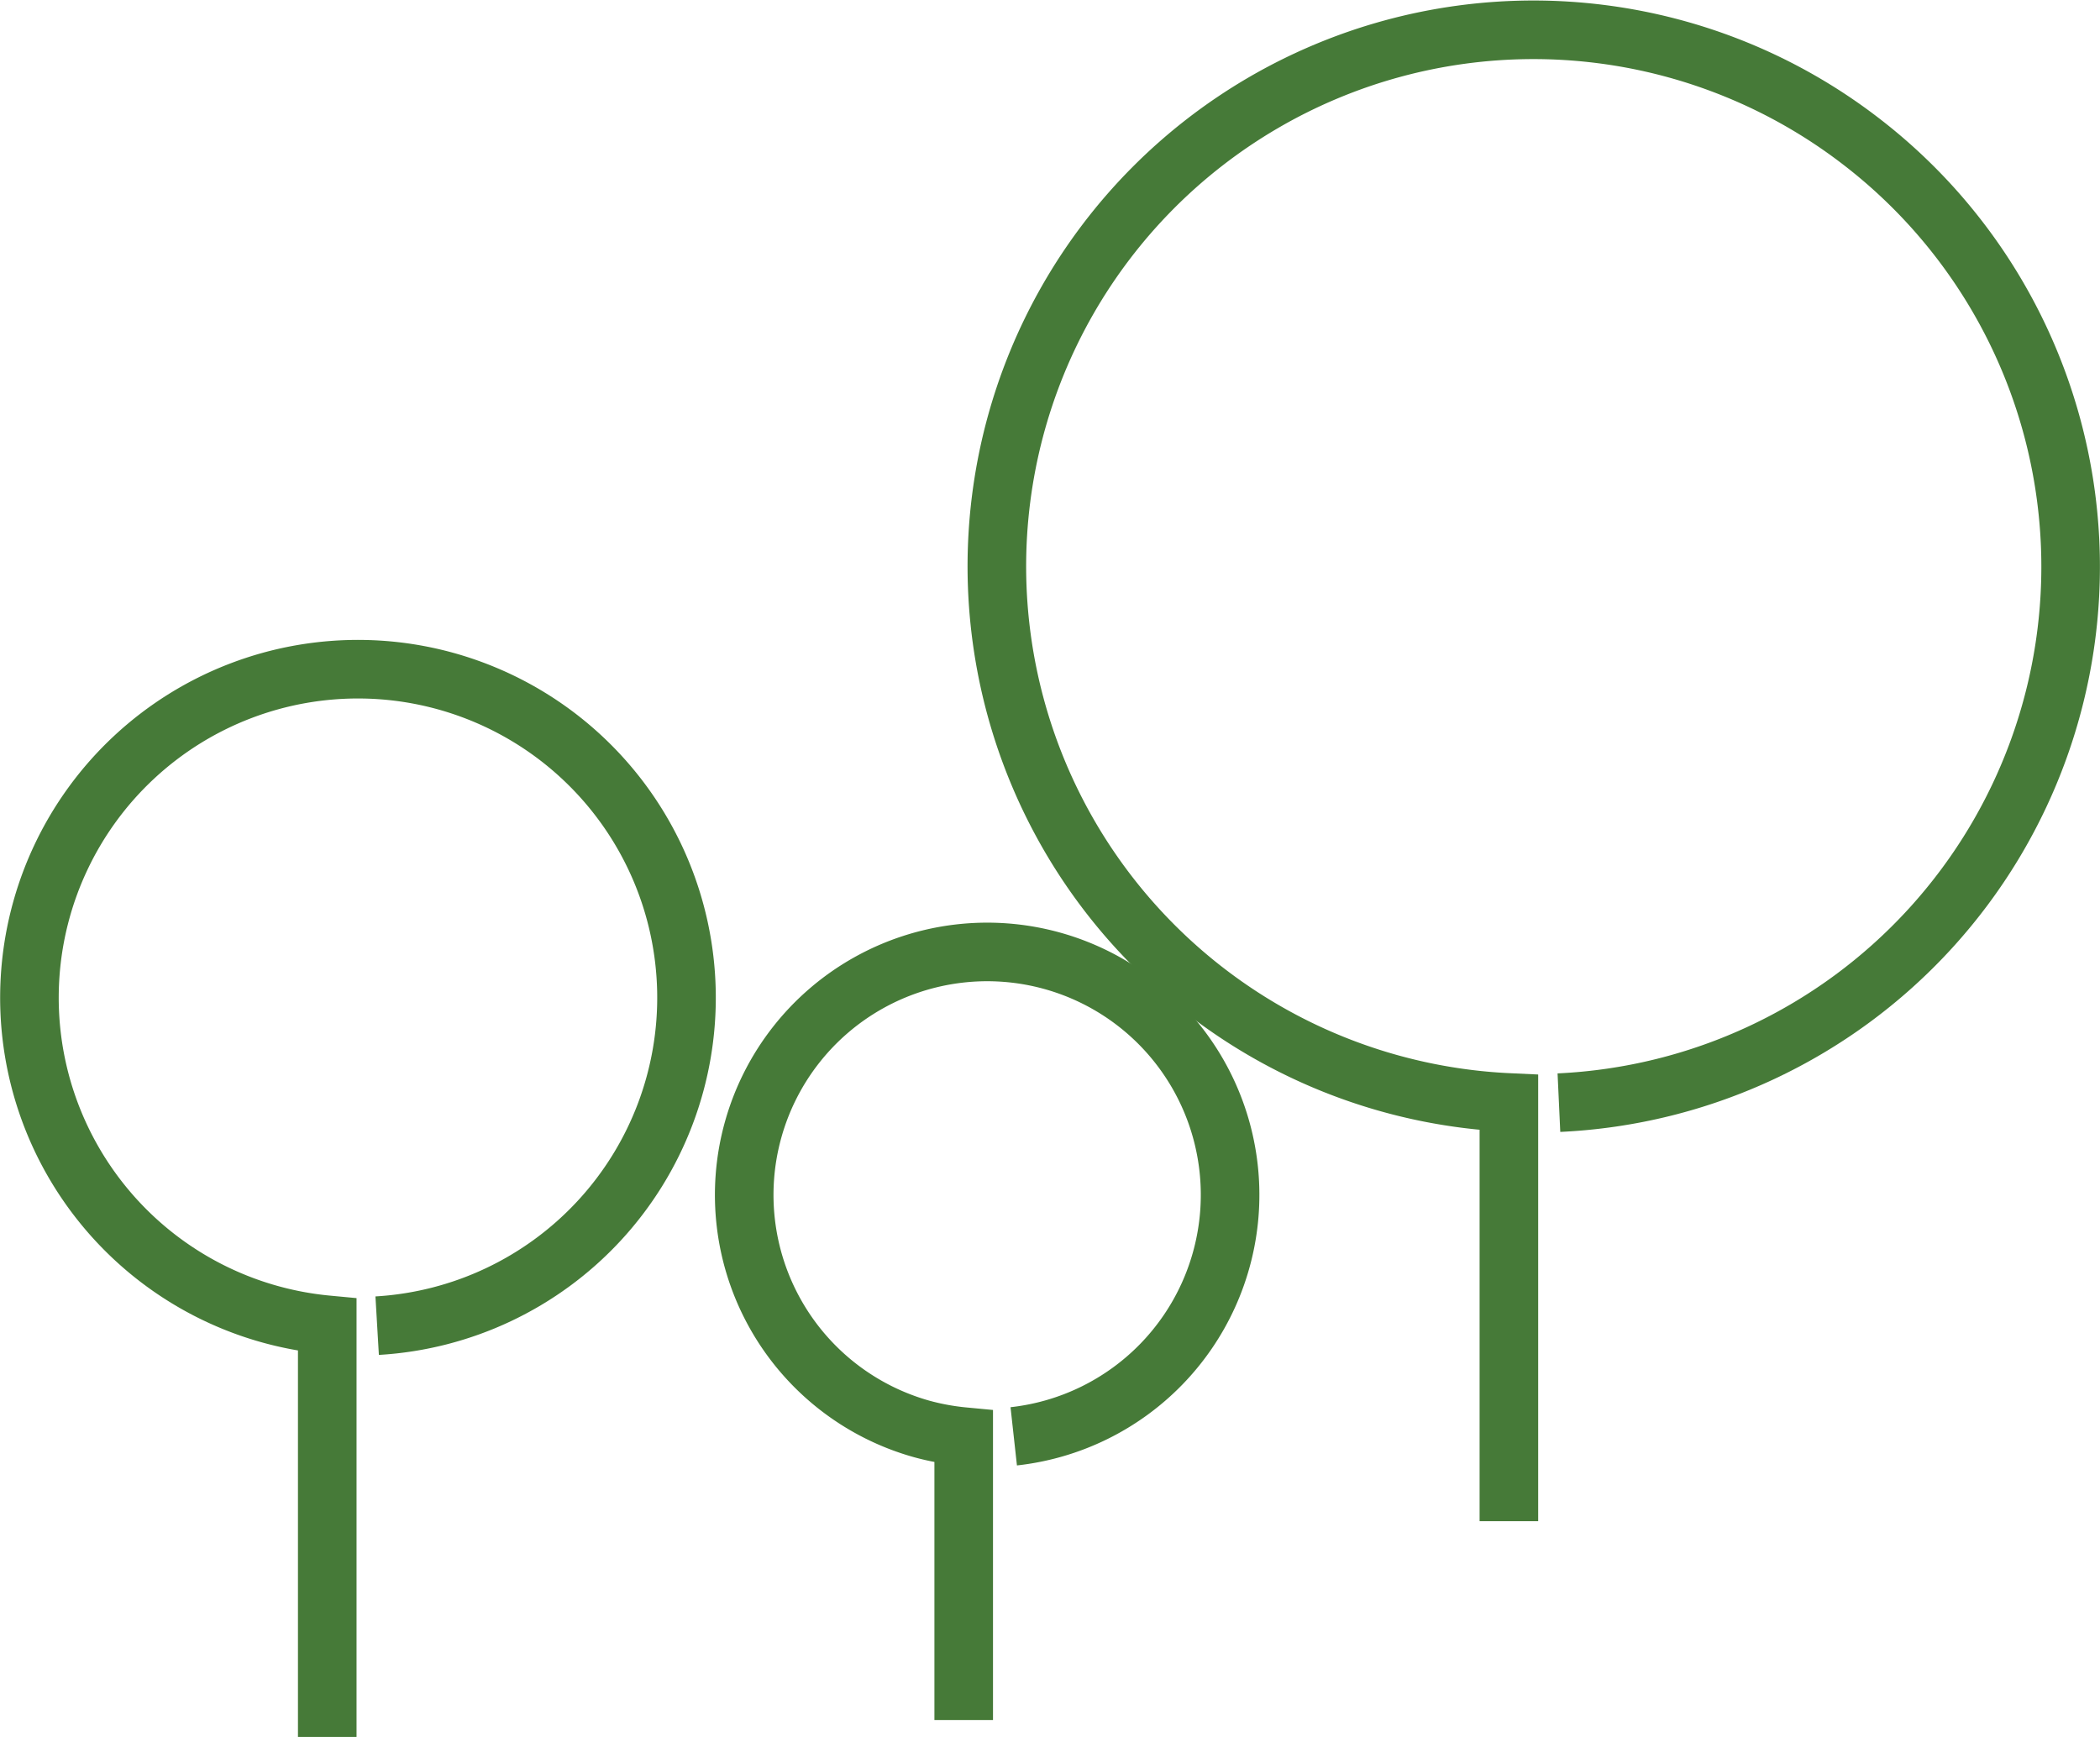
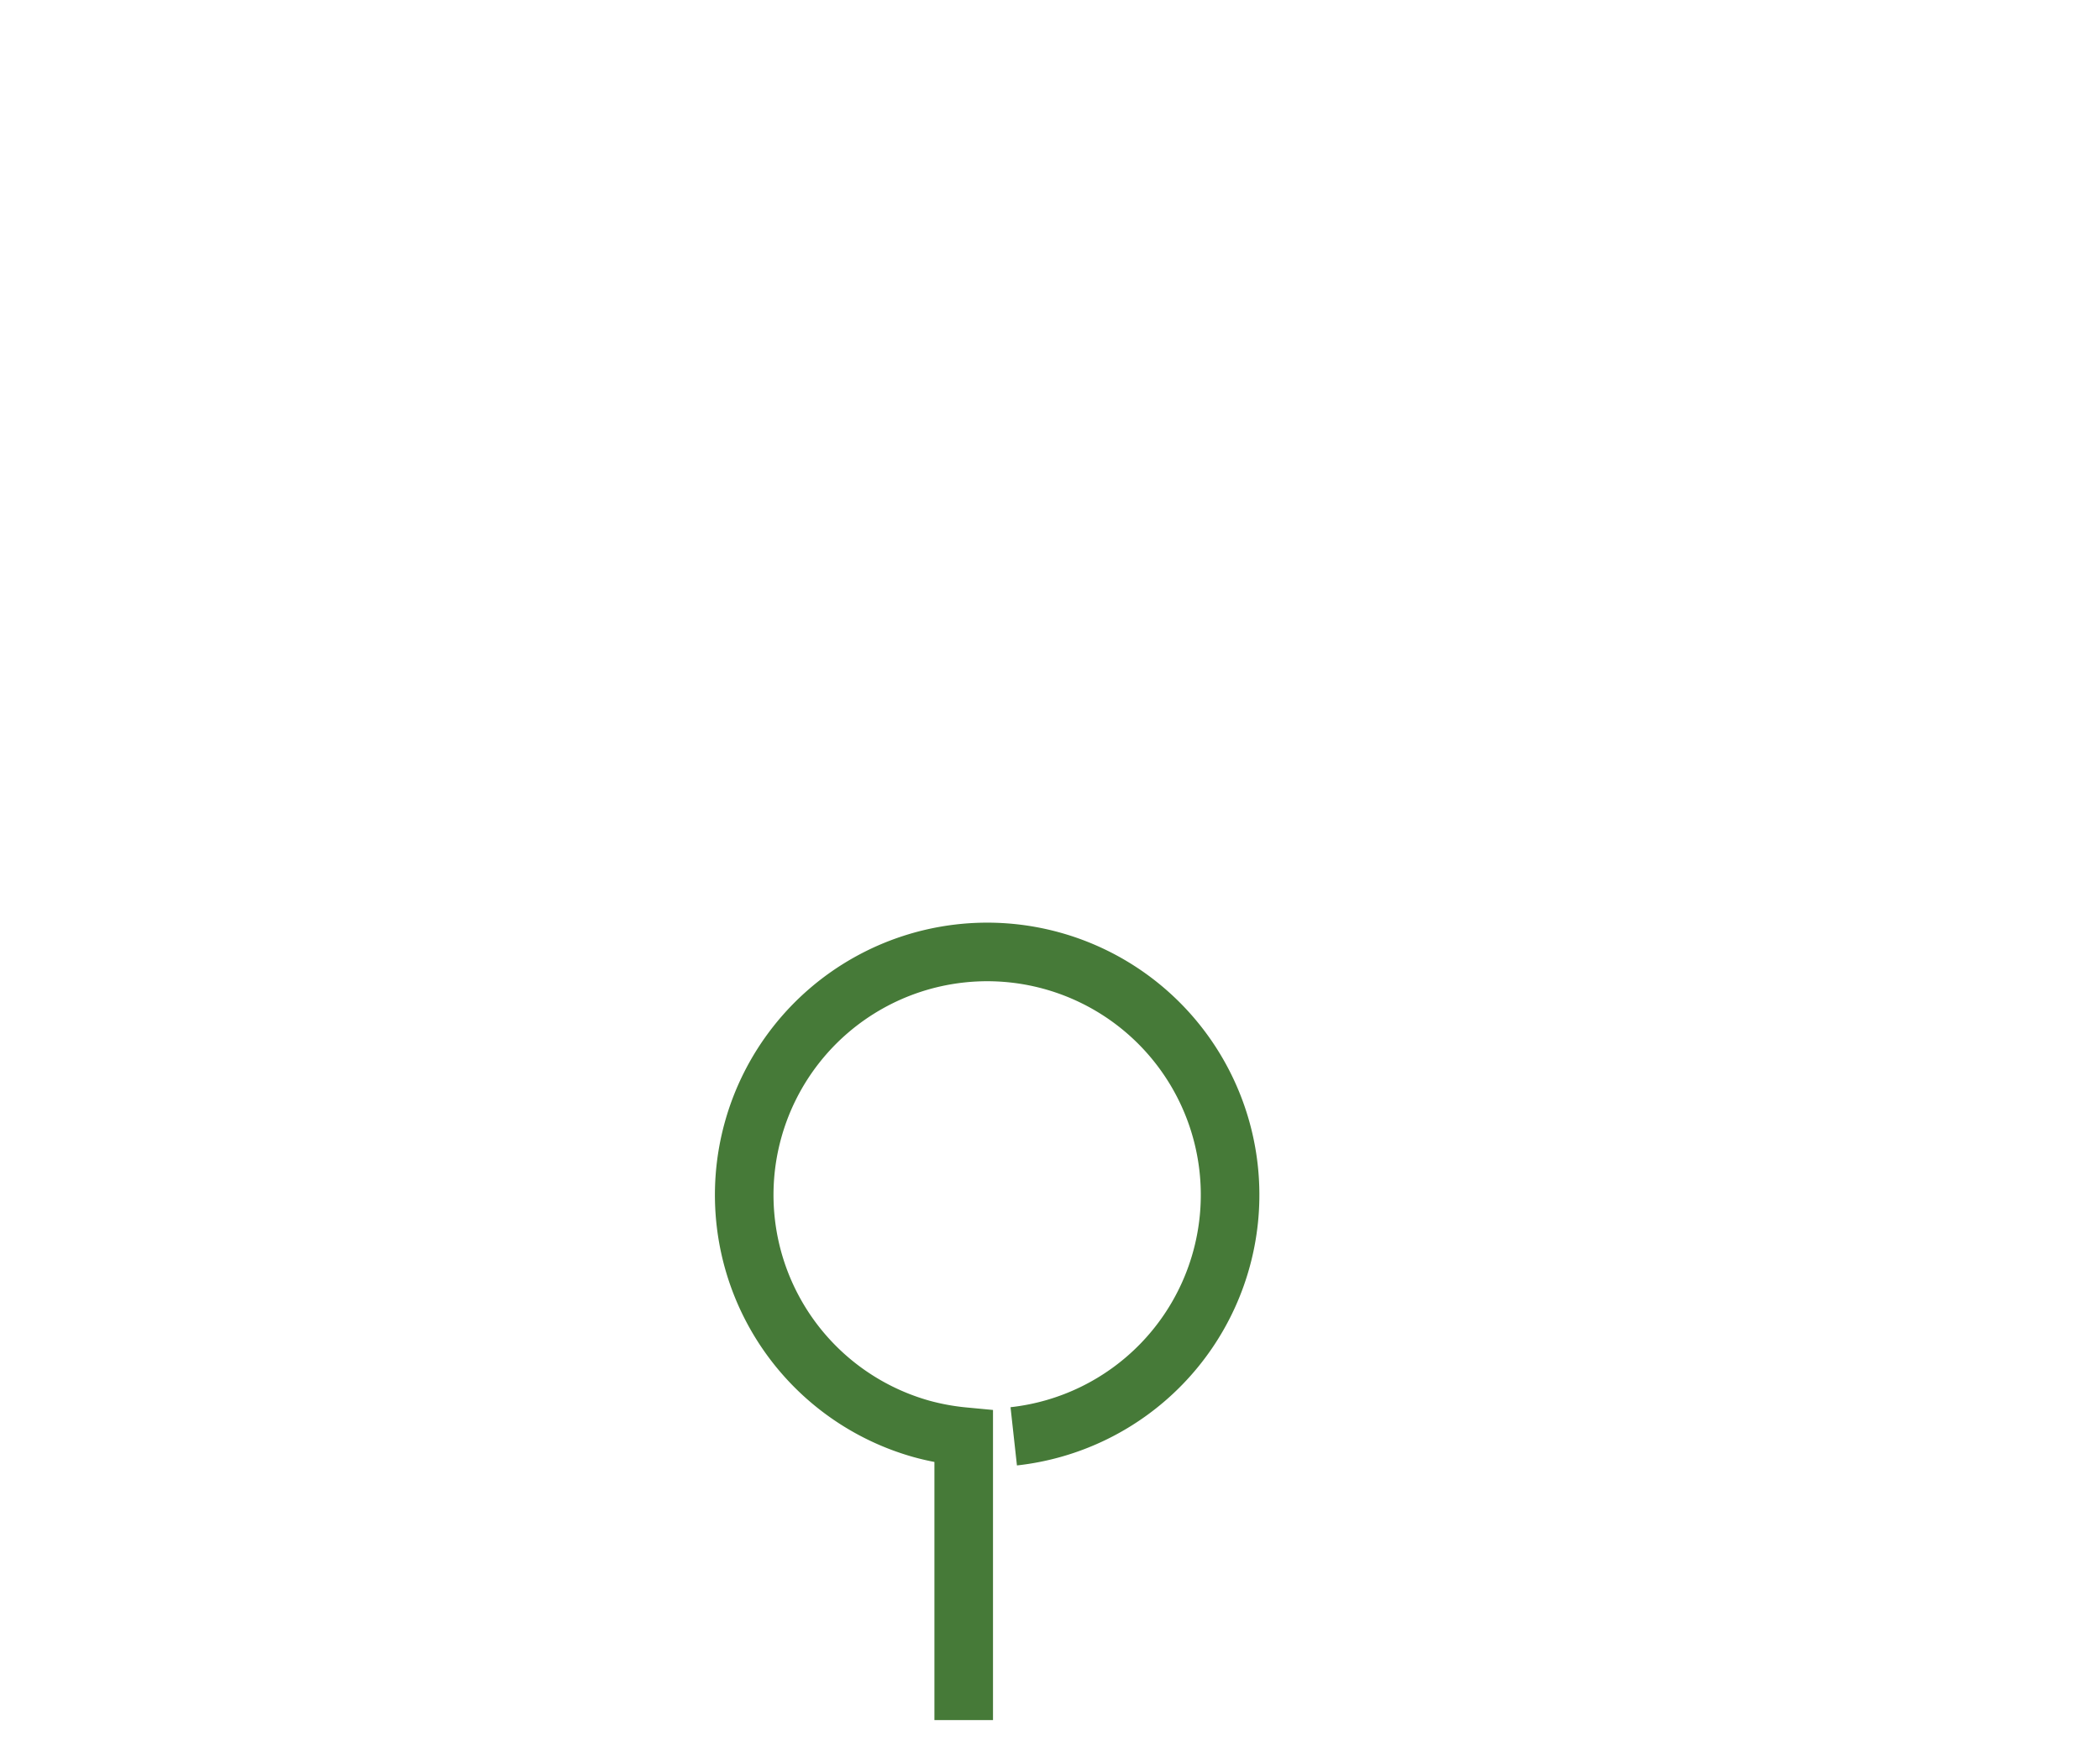
<svg xmlns="http://www.w3.org/2000/svg" width="35.846" height="29.651" viewBox="0 0 35.846 29.651">
  <g id="Raggruppa_37" data-name="Raggruppa 37" transform="translate(-668.29 15.123)">
-     <path id="Tracciato_41" data-name="Tracciato 41" d="M674.728,28.4a5.608,5.608,0,1,0-.852-.015v7.039" transform="translate(0 -20.893)" fill="none" stroke="#467a38" stroke-width="1" />
    <path id="Tracciato_42" data-name="Tracciato 42" d="M709.153,39.745a4.147,4.147,0,0,0,.666-8.115h0a4.148,4.148,0,0,0-2.237,7.989,4.22,4.22,0,0,0,.717.131v4.839" transform="translate(-23.559 -30.349)" fill="none" stroke="#467a38" stroke-width="1" />
-     <path id="Tracciato_43" data-name="Tracciato 43" d="M726.738,3.7a9.158,9.158,0,0,0,8.725-9.571,9.158,9.158,0,0,0-3.613-6.873h0A9.16,9.16,0,0,0,719.013-11,9.16,9.16,0,0,0,720.764,1.84a9.162,9.162,0,0,0,5.12,1.857v7.148" transform="translate(-31.838 0)" fill="none" stroke="#467a38" stroke-width="1" />
  </g>
</svg>